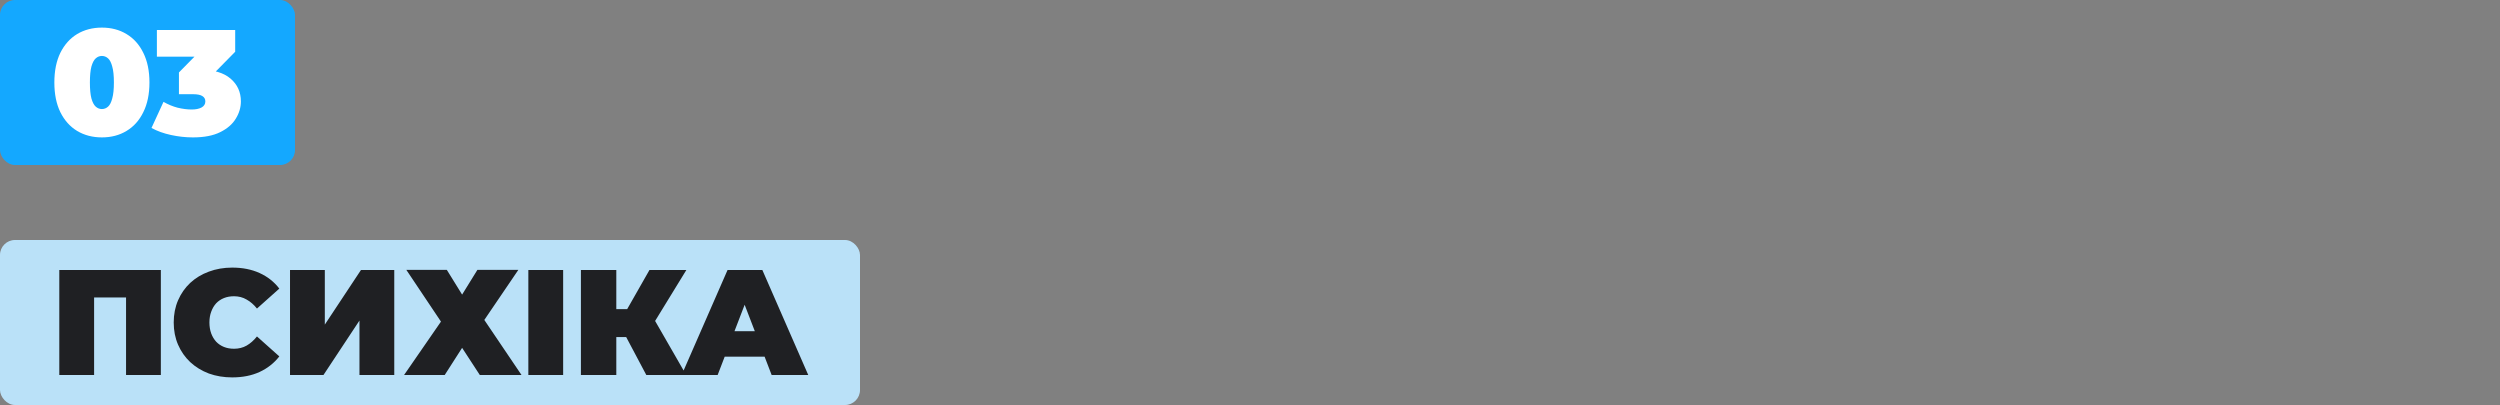
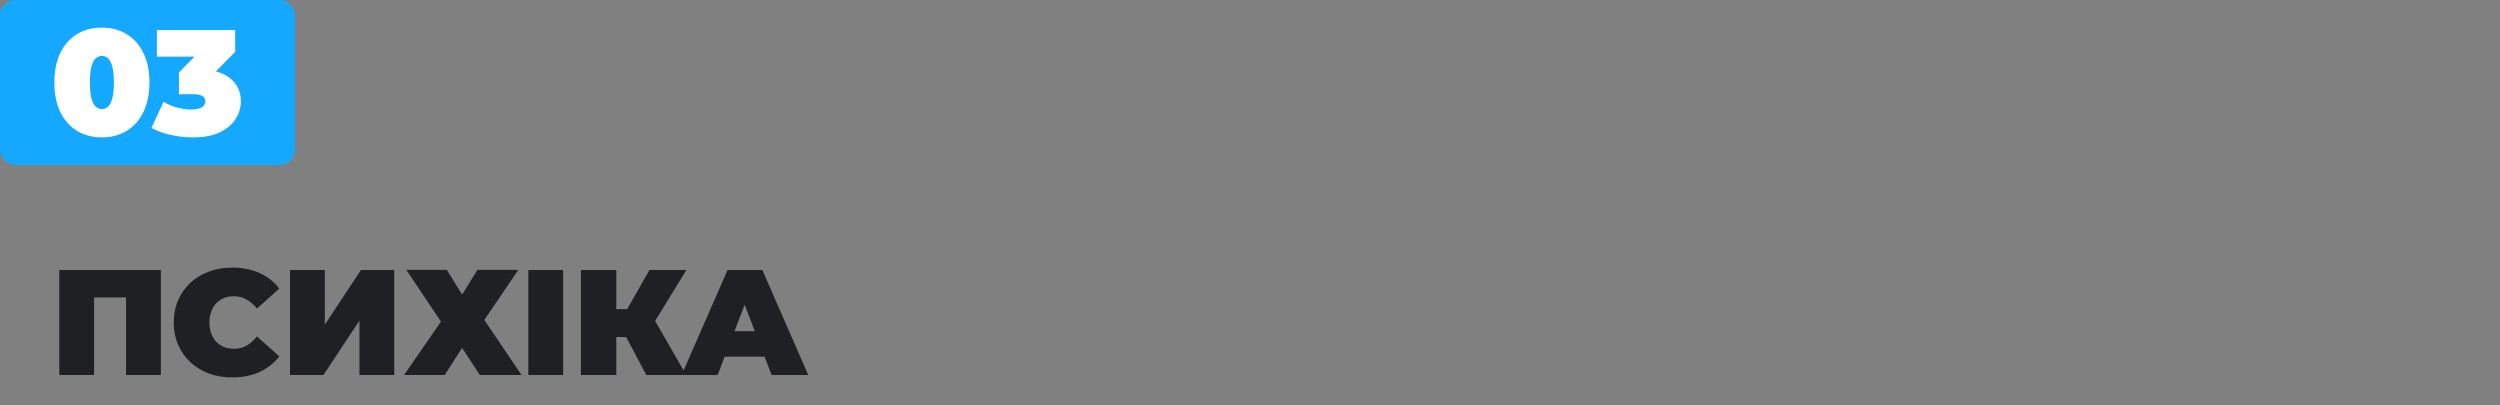
<svg xmlns="http://www.w3.org/2000/svg" width="500" height="81" viewBox="0 0 500 81" fill="none">
  <rect x="0" y="0" width="500" height="81" fill="#808080" stroke="none" />
  <rect width="59" height="33" rx="3" fill="#14A8FF" />
  <path d="M20.38 27.48C18.52 27.48 16.87 27.05 15.43 26.19C14.01 25.33 12.89 24.08 12.07 22.44C11.27 20.8 10.87 18.82 10.87 16.5C10.87 14.18 11.27 12.2 12.07 10.56C12.89 8.92 14.01 7.67 15.43 6.81C16.87 5.95 18.52 5.52 20.38 5.52C22.24 5.52 23.88 5.95 25.3 6.81C26.74 7.67 27.86 8.92 28.66 10.56C29.48 12.2 29.89 14.18 29.89 16.5C29.89 18.82 29.48 20.8 28.66 22.44C27.86 24.08 26.74 25.33 25.3 26.19C23.88 27.05 22.24 27.48 20.38 27.48ZM20.38 21.81C20.84 21.81 21.25 21.65 21.61 21.33C21.97 21.01 22.25 20.46 22.45 19.68C22.67 18.9 22.78 17.84 22.78 16.5C22.78 15.14 22.67 14.08 22.45 13.32C22.25 12.54 21.97 11.99 21.61 11.67C21.25 11.35 20.84 11.19 20.38 11.19C19.92 11.19 19.51 11.35 19.15 11.67C18.79 11.99 18.5 12.54 18.28 13.32C18.08 14.08 17.98 15.14 17.98 16.5C17.98 17.84 18.08 18.9 18.28 19.68C18.5 20.46 18.79 21.01 19.15 21.33C19.51 21.65 19.92 21.81 20.38 21.81ZM38.578 27.48C37.139 27.48 35.678 27.32 34.199 27C32.718 26.68 31.419 26.21 30.299 25.59L32.699 20.37C33.599 20.89 34.538 21.28 35.519 21.54C36.519 21.78 37.459 21.9 38.339 21.9C39.139 21.9 39.788 21.77 40.288 21.51C40.809 21.23 41.069 20.82 41.069 20.28C41.069 19.82 40.879 19.47 40.498 19.23C40.118 18.97 39.478 18.84 38.578 18.84H35.788V14.49L41.218 8.97L41.849 11.34H31.378V6H47.038V10.35L41.608 15.87L38.218 13.95H40.078C42.718 13.95 44.728 14.54 46.108 15.72C47.489 16.9 48.178 18.42 48.178 20.28C48.178 21.48 47.839 22.63 47.158 23.73C46.498 24.83 45.459 25.73 44.038 26.43C42.639 27.13 40.819 27.48 38.578 27.48Z" fill="white" />
-   <rect y="48" width="172" height="33" rx="3" fill="#BAE1F8" />
  <path d="M11.86 75V54H32.17V75H25.21V57.99L26.74 59.49H17.29L18.82 57.99V75H11.86ZM46.443 75.48C44.763 75.48 43.203 75.22 41.763 74.7C40.343 74.16 39.103 73.4 38.043 72.42C37.003 71.44 36.193 70.28 35.613 68.94C35.033 67.6 34.743 66.12 34.743 64.5C34.743 62.88 35.033 61.4 35.613 60.06C36.193 58.72 37.003 57.56 38.043 56.58C39.103 55.6 40.343 54.85 41.763 54.33C43.203 53.79 44.763 53.52 46.443 53.52C48.503 53.52 50.323 53.88 51.903 54.6C53.503 55.32 54.823 56.36 55.863 57.72L51.393 61.71C50.773 60.93 50.083 60.33 49.323 59.91C48.583 59.47 47.743 59.25 46.803 59.25C46.063 59.25 45.393 59.37 44.793 59.61C44.193 59.85 43.673 60.2 43.233 60.66C42.813 61.12 42.483 61.68 42.243 62.34C42.003 62.98 41.883 63.7 41.883 64.5C41.883 65.3 42.003 66.03 42.243 66.69C42.483 67.33 42.813 67.88 43.233 68.34C43.673 68.8 44.193 69.15 44.793 69.39C45.393 69.63 46.063 69.75 46.803 69.75C47.743 69.75 48.583 69.54 49.323 69.12C50.083 68.68 50.773 68.07 51.393 67.29L55.863 71.28C54.823 72.62 53.503 73.66 51.903 74.4C50.323 75.12 48.503 75.48 46.443 75.48ZM58.003 75V54H64.963V64.92L72.193 54H78.853V75H71.893V64.11L64.693 75H58.003ZM81.263 53.97H89.363L92.423 58.92L95.483 53.97H103.673L96.863 63.99L104.303 75H95.963L92.423 69.57L88.943 75H80.813L88.193 64.32L81.263 53.97ZM105.669 75V54H112.629V75H105.669ZM129.262 75L124.042 65.16L129.682 61.86L137.242 75H129.262ZM116.182 75V54H123.262V75H116.182ZM121.222 67.41V61.83H129.172V67.41H121.222ZM130.372 65.25L123.862 64.59L129.892 54H137.272L130.372 65.25ZM136.33 75L145.51 54H152.47L161.65 75H154.33L147.55 57.36H150.31L143.53 75H136.33ZM141.79 71.34L143.59 66.24H153.25L155.05 71.34H141.79Z" fill="#1F2023" />
</svg>